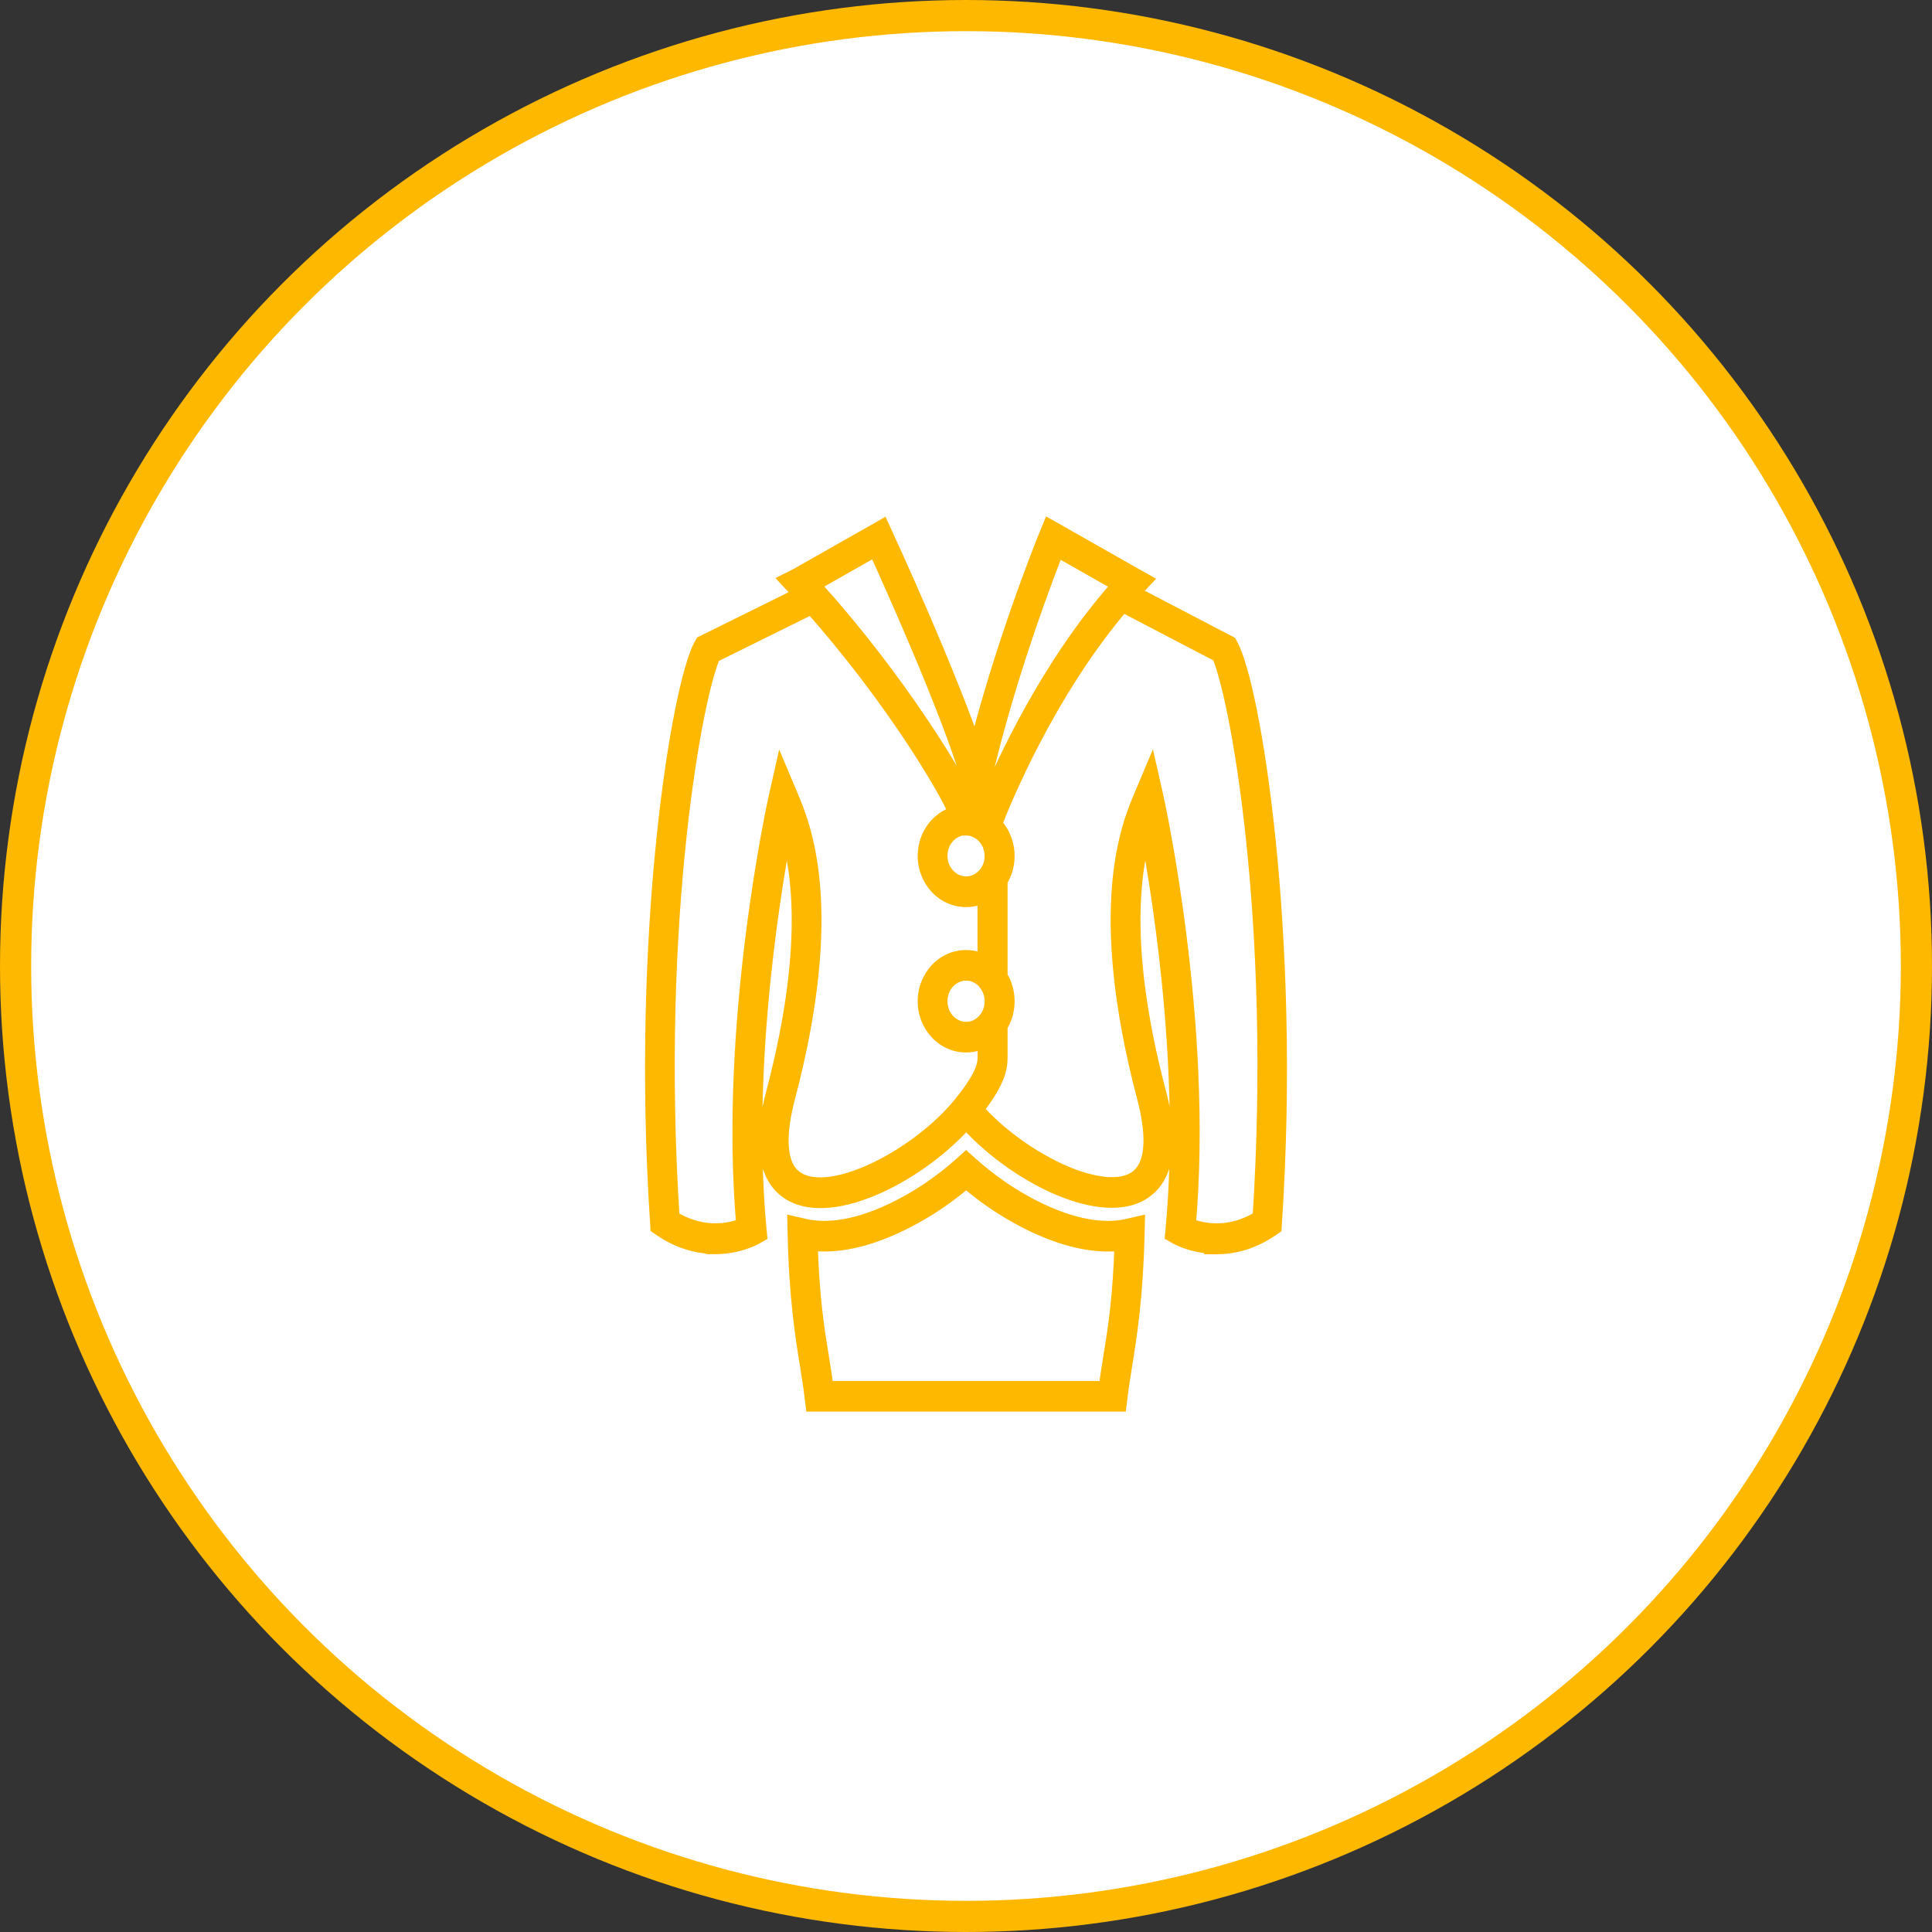
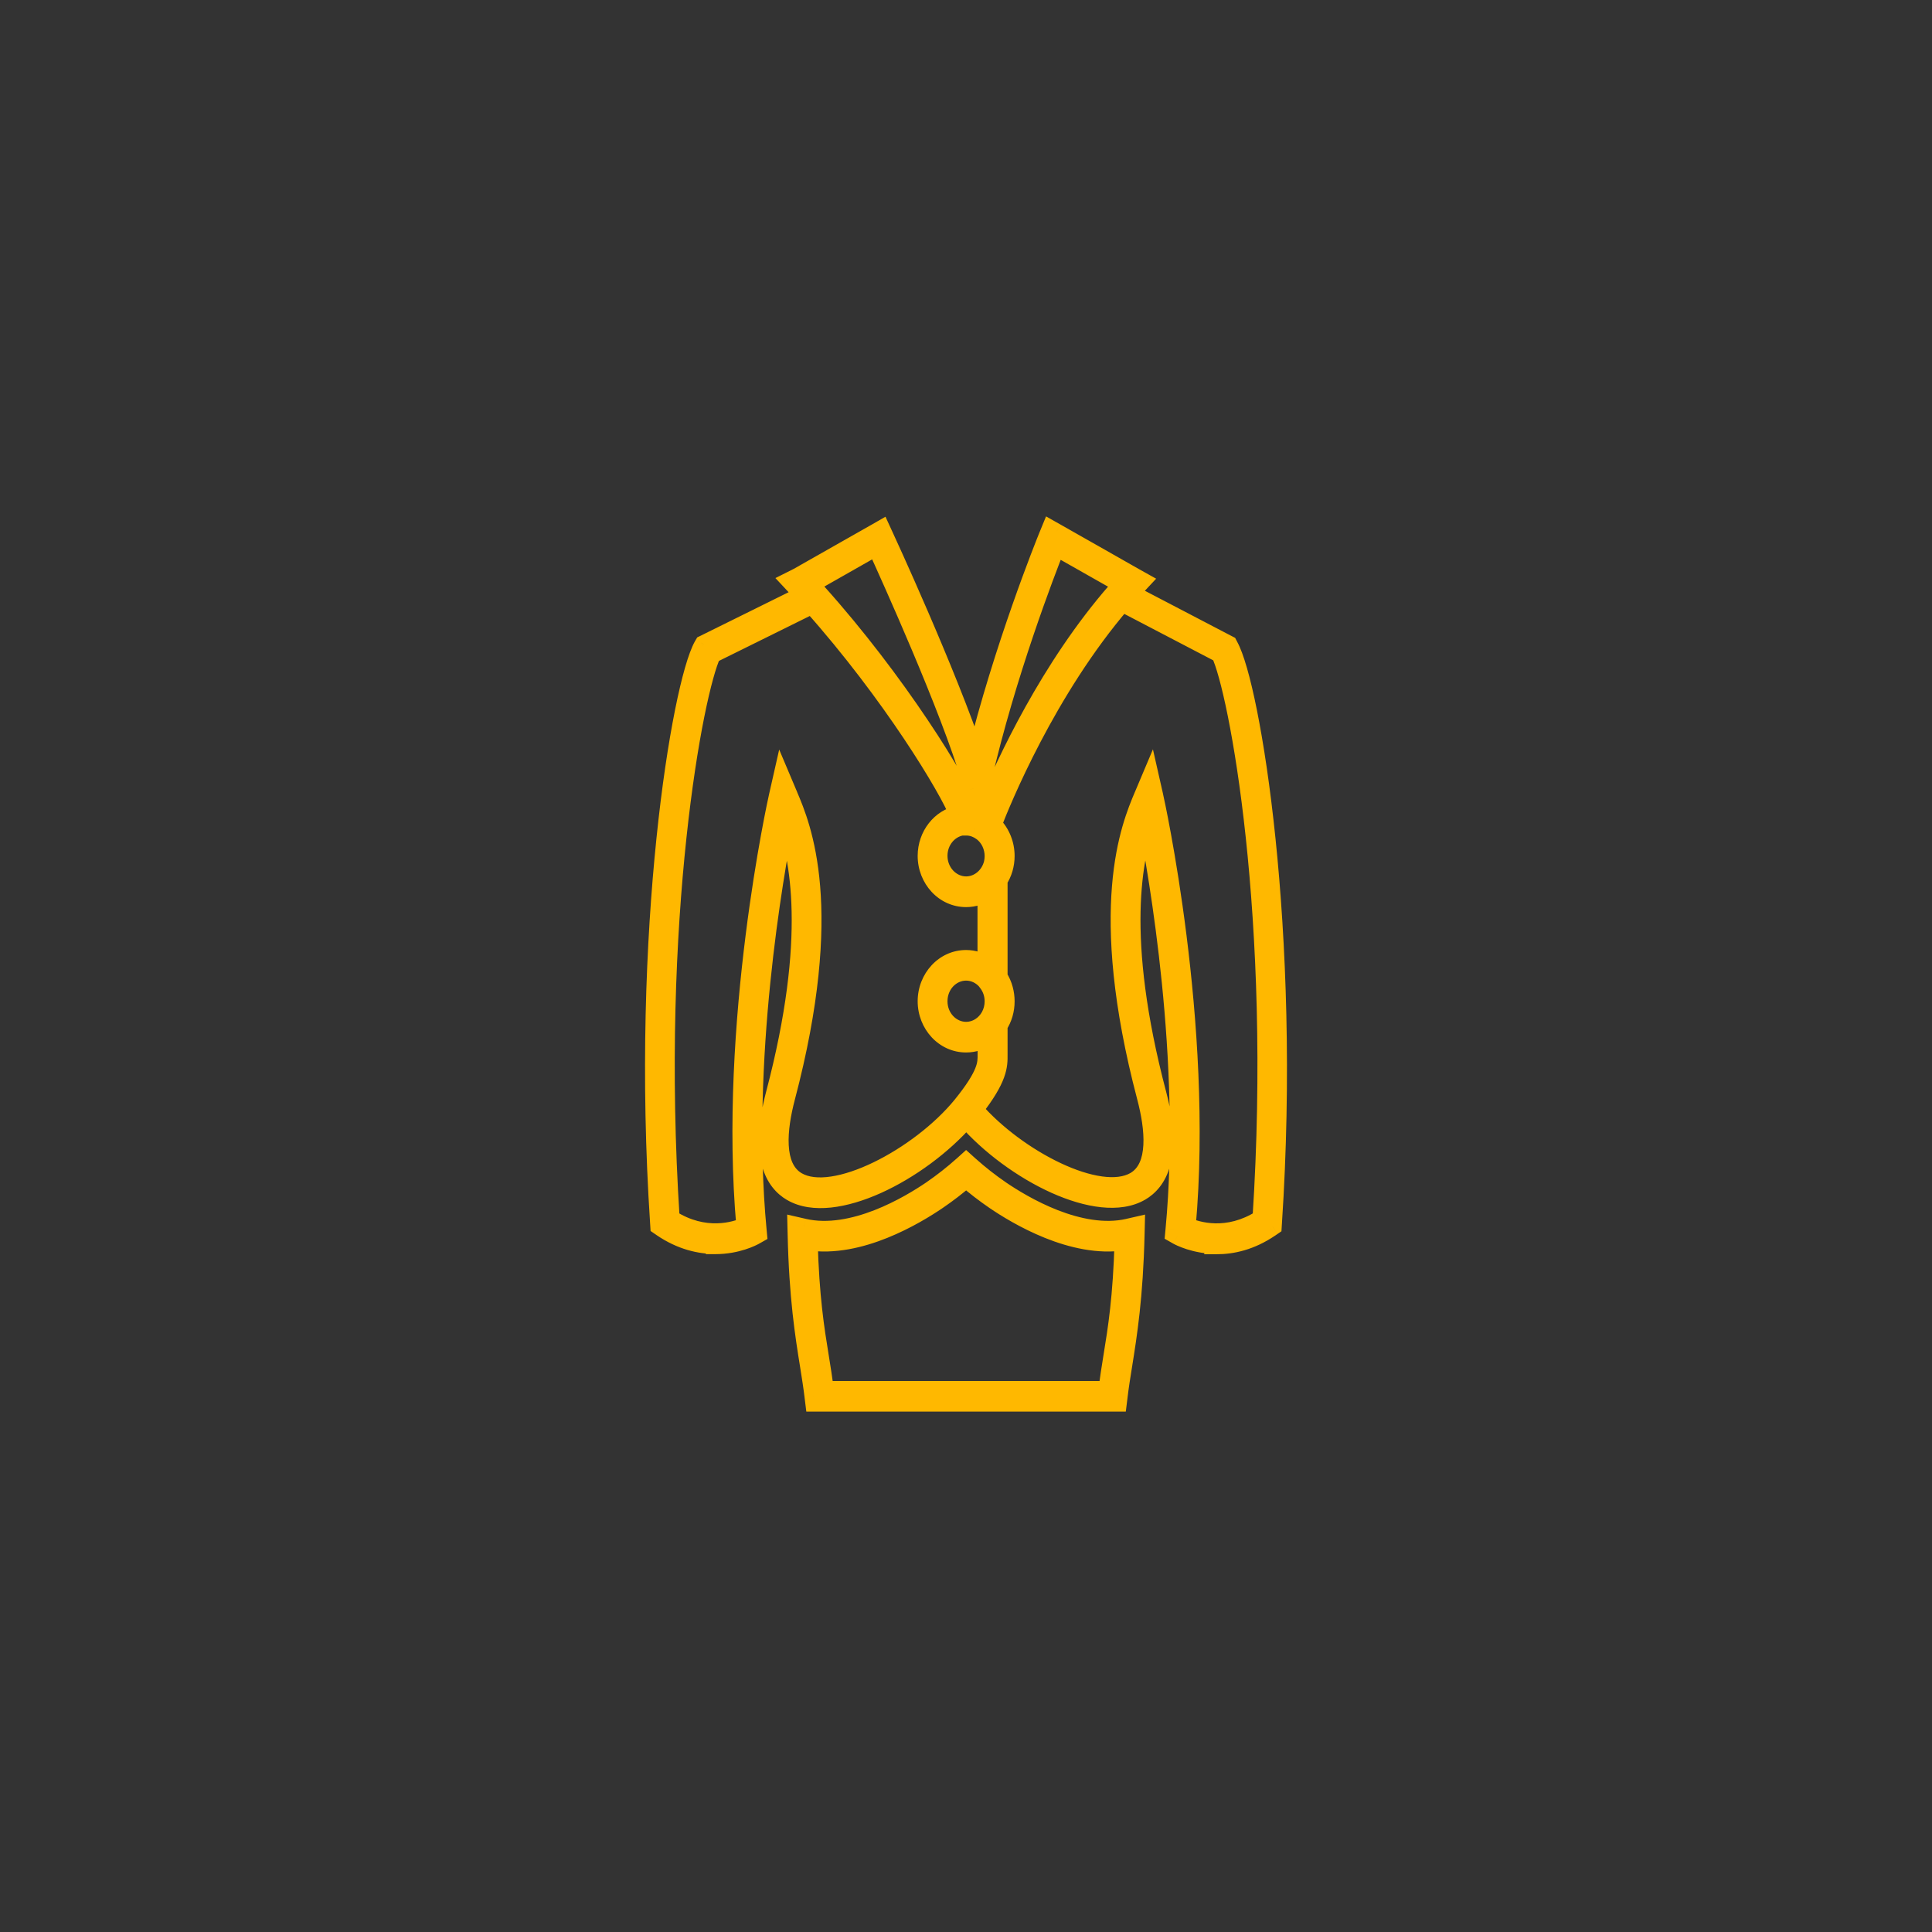
<svg xmlns="http://www.w3.org/2000/svg" width="62" height="62" viewBox="0 0 62 62" fill="none">
  <rect x="0" y="0" width="62" height="62" fill="#333333" stroke="none" />
-   <circle cx="31" cy="31" r="30.5" fill="white" stroke="#FFB800" />
  <mask id="path-2-outside-1_5012_28495" maskUnits="userSpaceOnUse" x="20" y="16" width="22" height="30" fill="black">
    <rect fill="white" x="20" y="16" width="22" height="30" />
-     <path fill-rule="evenodd" clip-rule="evenodd" d="M31.238 25.309C31.323 25.636 31.386 25.953 31.421 26.195H31.411C31.368 26.18 31.326 26.166 31.283 26.156C31.271 26.153 31.259 26.15 31.247 26.147C31.214 26.14 31.18 26.135 31.146 26.131C30.849 25.173 28.741 21.817 26.233 19.024L26.143 18.926L26.143 18.926C26.09 18.866 26.036 18.807 25.98 18.748L26.056 18.704C26.418 18.498 27.109 18.105 28.126 17.528C28.545 18.448 30.486 22.728 31.17 25.068C31.194 25.148 31.216 25.229 31.238 25.309ZM22.589 20.683L25.8 19.096C25.719 19.007 25.638 18.919 25.555 18.83L25.377 18.639L25.606 18.525L25.859 18.381C26.357 18.099 27.466 17.471 28.12 17.098L28.281 17.006L28.361 17.181C28.383 17.228 30.402 21.59 31.315 24.337C32.188 20.782 33.542 17.429 33.635 17.2L33.635 17.2L33.64 17.188L33.717 17L33.887 17.096C34.321 17.343 34.955 17.702 35.478 17.999L35.479 18L35.48 18C35.981 18.285 36.381 18.511 36.404 18.525L36.621 18.646L36.449 18.831C36.383 18.901 36.318 18.972 36.254 19.043L39.415 20.693L39.441 20.744C40.14 22.014 41.46 29.847 40.838 39.253L40.833 39.348L40.758 39.399C40.137 39.823 39.543 39.95 39.049 39.95L39.052 39.94C38.343 39.94 37.847 39.674 37.8 39.648L37.798 39.648L37.691 39.587L37.703 39.46C38.214 34.044 37.171 28.083 36.808 26.233C36.362 27.475 35.798 30.047 37.132 35.11C37.664 37.132 37.135 37.928 36.597 38.24C35.26 39.018 32.509 37.614 31.008 35.894C29.507 37.617 26.751 39.029 25.409 38.25C24.871 37.938 24.342 37.142 24.874 35.12C26.209 30.057 25.644 27.485 25.198 26.243C24.833 28.093 23.789 34.05 24.301 39.466L24.312 39.594L24.206 39.654L24.203 39.655C24.154 39.682 23.662 39.947 22.951 39.947V39.941C22.461 39.941 21.863 39.813 21.242 39.39L21.168 39.339L21.162 39.243C20.541 29.834 21.858 22.005 22.559 20.734L22.589 20.683ZM35.921 18.869L35.919 18.868L35.83 18.97C33.676 21.436 32.265 24.503 31.718 25.818C31.711 25.784 31.704 25.748 31.697 25.713C31.651 25.482 31.591 25.236 31.524 25.005H31.523L31.522 25C32.289 21.655 33.563 18.346 33.887 17.535C34.716 18.006 35.62 18.519 36.027 18.748C35.994 18.785 35.962 18.821 35.93 18.858L35.921 18.869ZM31.245 35.605C32.623 37.195 35.273 38.574 36.428 37.903C37.194 37.457 37.046 36.193 36.787 35.212C35.181 29.118 36.282 26.513 36.697 25.533L36.698 25.529L36.912 25.023L37.034 25.561C37.052 25.634 38.654 32.849 38.071 39.355V39.361C38.392 39.501 39.385 39.829 40.494 39.116C41.121 29.423 39.73 22.141 39.165 20.973L36.007 19.324C33.579 22.148 32.127 25.73 31.845 26.463C31.984 26.598 32.092 26.764 32.162 26.946C32.226 27.109 32.26 27.286 32.26 27.469C32.26 27.749 32.183 28.013 32.034 28.239V31.357C32.114 31.48 32.174 31.614 32.211 31.755C32.244 31.877 32.26 32.003 32.26 32.133C32.26 32.413 32.183 32.678 32.034 32.904V33.843C32.037 34.194 32.04 34.593 31.245 35.605ZM35.863 45H26.141L26.12 44.831C26.082 44.505 26.029 44.178 25.972 43.82C25.816 42.843 25.622 41.636 25.576 39.598L25.57 39.356L25.793 39.407C27.36 39.77 29.188 38.675 29.901 38.187C30.249 37.949 30.581 37.688 30.891 37.41L31.003 37.309L31.116 37.41C31.426 37.688 31.759 37.949 32.106 38.187C32.82 38.675 34.645 39.77 36.214 39.407L36.437 39.356L36.431 39.598C36.383 41.628 36.19 42.834 36.033 43.81L36.033 43.81L36.033 43.81L36.033 43.81L36.033 43.81L36.033 43.81C35.975 44.172 35.922 44.502 35.884 44.831L35.863 45ZM26.456 44.618H35.551C35.594 44.241 35.651 43.893 35.711 43.524L35.711 43.524L35.711 43.524L35.711 43.524L35.711 43.524L35.711 43.524C35.853 42.646 36.016 41.644 36.068 39.824C34.428 40.079 32.632 39.002 31.916 38.512C31.598 38.296 31.292 38.057 31.003 37.809C30.715 38.06 30.409 38.296 30.091 38.512C29.372 39.002 27.579 40.079 25.939 39.824C25.991 41.646 26.154 42.65 26.297 43.528C26.357 43.896 26.413 44.243 26.456 44.618ZM23.932 39.361C23.608 39.501 22.617 39.826 21.512 39.117C20.887 29.437 22.274 22.16 22.841 20.989L26.06 19.397C28.611 22.261 30.453 25.313 30.773 26.146C30.19 26.262 29.749 26.809 29.749 27.467C29.749 28.209 30.311 28.81 31.003 28.81C31.248 28.81 31.476 28.735 31.669 28.606V30.992C31.476 30.862 31.248 30.787 31.003 30.787C30.311 30.787 29.749 31.389 29.749 32.131C29.749 32.873 30.311 33.474 31.003 33.474C31.249 33.474 31.478 33.399 31.672 33.268V33.843C31.675 34.142 31.678 34.48 30.866 35.483C29.523 37.126 26.762 38.6 25.576 37.909C24.809 37.464 24.957 36.199 25.216 35.219C26.824 29.121 25.721 26.517 25.305 25.536L25.091 25.03L24.969 25.568C24.952 25.638 23.349 32.853 23.932 39.361ZM30.864 26.513H31C31.101 26.513 31.199 26.529 31.291 26.564C31.372 26.593 31.449 26.638 31.523 26.692C31.758 26.87 31.898 27.163 31.898 27.475C31.898 27.554 31.889 27.631 31.872 27.705C31.771 28.118 31.419 28.425 31.003 28.425C30.51 28.425 30.106 27.992 30.106 27.463C30.106 26.985 30.434 26.585 30.864 26.513ZM31.003 31.169C31.266 31.169 31.504 31.292 31.669 31.488V31.493L31.707 31.544C31.832 31.713 31.898 31.917 31.898 32.133C31.898 32.307 31.856 32.472 31.776 32.617C31.62 32.901 31.331 33.092 31.003 33.092C30.51 33.092 30.106 32.663 30.106 32.131C30.106 31.599 30.507 31.169 31.003 31.169Z" />
+     <path fill-rule="evenodd" clip-rule="evenodd" d="M31.238 25.309C31.323 25.636 31.386 25.953 31.421 26.195H31.411C31.368 26.18 31.326 26.166 31.283 26.156C31.271 26.153 31.259 26.15 31.247 26.147C31.214 26.14 31.18 26.135 31.146 26.131C30.849 25.173 28.741 21.817 26.233 19.024L26.143 18.926L26.143 18.926C26.09 18.866 26.036 18.807 25.98 18.748L26.056 18.704C26.418 18.498 27.109 18.105 28.126 17.528C28.545 18.448 30.486 22.728 31.17 25.068C31.194 25.148 31.216 25.229 31.238 25.309ZM22.589 20.683L25.8 19.096C25.719 19.007 25.638 18.919 25.555 18.83L25.377 18.639L25.606 18.525L25.859 18.381C26.357 18.099 27.466 17.471 28.12 17.098L28.281 17.006L28.361 17.181C28.383 17.228 30.402 21.59 31.315 24.337C32.188 20.782 33.542 17.429 33.635 17.2L33.635 17.2L33.64 17.188L33.717 17L33.887 17.096C34.321 17.343 34.955 17.702 35.478 17.999L35.479 18L35.48 18C35.981 18.285 36.381 18.511 36.404 18.525L36.621 18.646L36.449 18.831C36.383 18.901 36.318 18.972 36.254 19.043L39.415 20.693L39.441 20.744L40.833 39.348L40.758 39.399C40.137 39.823 39.543 39.95 39.049 39.95L39.052 39.94C38.343 39.94 37.847 39.674 37.8 39.648L37.798 39.648L37.691 39.587L37.703 39.46C38.214 34.044 37.171 28.083 36.808 26.233C36.362 27.475 35.798 30.047 37.132 35.11C37.664 37.132 37.135 37.928 36.597 38.24C35.26 39.018 32.509 37.614 31.008 35.894C29.507 37.617 26.751 39.029 25.409 38.25C24.871 37.938 24.342 37.142 24.874 35.12C26.209 30.057 25.644 27.485 25.198 26.243C24.833 28.093 23.789 34.05 24.301 39.466L24.312 39.594L24.206 39.654L24.203 39.655C24.154 39.682 23.662 39.947 22.951 39.947V39.941C22.461 39.941 21.863 39.813 21.242 39.39L21.168 39.339L21.162 39.243C20.541 29.834 21.858 22.005 22.559 20.734L22.589 20.683ZM35.921 18.869L35.919 18.868L35.83 18.97C33.676 21.436 32.265 24.503 31.718 25.818C31.711 25.784 31.704 25.748 31.697 25.713C31.651 25.482 31.591 25.236 31.524 25.005H31.523L31.522 25C32.289 21.655 33.563 18.346 33.887 17.535C34.716 18.006 35.62 18.519 36.027 18.748C35.994 18.785 35.962 18.821 35.93 18.858L35.921 18.869ZM31.245 35.605C32.623 37.195 35.273 38.574 36.428 37.903C37.194 37.457 37.046 36.193 36.787 35.212C35.181 29.118 36.282 26.513 36.697 25.533L36.698 25.529L36.912 25.023L37.034 25.561C37.052 25.634 38.654 32.849 38.071 39.355V39.361C38.392 39.501 39.385 39.829 40.494 39.116C41.121 29.423 39.73 22.141 39.165 20.973L36.007 19.324C33.579 22.148 32.127 25.73 31.845 26.463C31.984 26.598 32.092 26.764 32.162 26.946C32.226 27.109 32.26 27.286 32.26 27.469C32.26 27.749 32.183 28.013 32.034 28.239V31.357C32.114 31.48 32.174 31.614 32.211 31.755C32.244 31.877 32.26 32.003 32.26 32.133C32.26 32.413 32.183 32.678 32.034 32.904V33.843C32.037 34.194 32.04 34.593 31.245 35.605ZM35.863 45H26.141L26.12 44.831C26.082 44.505 26.029 44.178 25.972 43.82C25.816 42.843 25.622 41.636 25.576 39.598L25.57 39.356L25.793 39.407C27.36 39.77 29.188 38.675 29.901 38.187C30.249 37.949 30.581 37.688 30.891 37.41L31.003 37.309L31.116 37.41C31.426 37.688 31.759 37.949 32.106 38.187C32.82 38.675 34.645 39.77 36.214 39.407L36.437 39.356L36.431 39.598C36.383 41.628 36.19 42.834 36.033 43.81L36.033 43.81L36.033 43.81L36.033 43.81L36.033 43.81L36.033 43.81C35.975 44.172 35.922 44.502 35.884 44.831L35.863 45ZM26.456 44.618H35.551C35.594 44.241 35.651 43.893 35.711 43.524L35.711 43.524L35.711 43.524L35.711 43.524L35.711 43.524L35.711 43.524C35.853 42.646 36.016 41.644 36.068 39.824C34.428 40.079 32.632 39.002 31.916 38.512C31.598 38.296 31.292 38.057 31.003 37.809C30.715 38.06 30.409 38.296 30.091 38.512C29.372 39.002 27.579 40.079 25.939 39.824C25.991 41.646 26.154 42.65 26.297 43.528C26.357 43.896 26.413 44.243 26.456 44.618ZM23.932 39.361C23.608 39.501 22.617 39.826 21.512 39.117C20.887 29.437 22.274 22.16 22.841 20.989L26.06 19.397C28.611 22.261 30.453 25.313 30.773 26.146C30.19 26.262 29.749 26.809 29.749 27.467C29.749 28.209 30.311 28.81 31.003 28.81C31.248 28.81 31.476 28.735 31.669 28.606V30.992C31.476 30.862 31.248 30.787 31.003 30.787C30.311 30.787 29.749 31.389 29.749 32.131C29.749 32.873 30.311 33.474 31.003 33.474C31.249 33.474 31.478 33.399 31.672 33.268V33.843C31.675 34.142 31.678 34.48 30.866 35.483C29.523 37.126 26.762 38.6 25.576 37.909C24.809 37.464 24.957 36.199 25.216 35.219C26.824 29.121 25.721 26.517 25.305 25.536L25.091 25.03L24.969 25.568C24.952 25.638 23.349 32.853 23.932 39.361ZM30.864 26.513H31C31.101 26.513 31.199 26.529 31.291 26.564C31.372 26.593 31.449 26.638 31.523 26.692C31.758 26.87 31.898 27.163 31.898 27.475C31.898 27.554 31.889 27.631 31.872 27.705C31.771 28.118 31.419 28.425 31.003 28.425C30.51 28.425 30.106 27.992 30.106 27.463C30.106 26.985 30.434 26.585 30.864 26.513ZM31.003 31.169C31.266 31.169 31.504 31.292 31.669 31.488V31.493L31.707 31.544C31.832 31.713 31.898 31.917 31.898 32.133C31.898 32.307 31.856 32.472 31.776 32.617C31.62 32.901 31.331 33.092 31.003 33.092C30.51 33.092 30.106 32.663 30.106 32.131C30.106 31.599 30.507 31.169 31.003 31.169Z" />
  </mask>
  <path fill-rule="evenodd" clip-rule="evenodd" d="M31.238 25.309C31.323 25.636 31.386 25.953 31.421 26.195H31.411C31.368 26.18 31.326 26.166 31.283 26.156C31.271 26.153 31.259 26.15 31.247 26.147C31.214 26.14 31.18 26.135 31.146 26.131C30.849 25.173 28.741 21.817 26.233 19.024L26.143 18.926L26.143 18.926C26.09 18.866 26.036 18.807 25.98 18.748L26.056 18.704C26.418 18.498 27.109 18.105 28.126 17.528C28.545 18.448 30.486 22.728 31.17 25.068C31.194 25.148 31.216 25.229 31.238 25.309ZM22.589 20.683L25.8 19.096C25.719 19.007 25.638 18.919 25.555 18.83L25.377 18.639L25.606 18.525L25.859 18.381C26.357 18.099 27.466 17.471 28.12 17.098L28.281 17.006L28.361 17.181C28.383 17.228 30.402 21.59 31.315 24.337C32.188 20.782 33.542 17.429 33.635 17.2L33.635 17.2L33.64 17.188L33.717 17L33.887 17.096C34.321 17.343 34.955 17.702 35.478 17.999L35.479 18L35.48 18C35.981 18.285 36.381 18.511 36.404 18.525L36.621 18.646L36.449 18.831C36.383 18.901 36.318 18.972 36.254 19.043L39.415 20.693L39.441 20.744C40.14 22.014 41.46 29.847 40.838 39.253L40.833 39.348L40.758 39.399C40.137 39.823 39.543 39.95 39.049 39.95L39.052 39.94C38.343 39.94 37.847 39.674 37.8 39.648L37.798 39.648L37.691 39.587L37.703 39.46C38.214 34.044 37.171 28.083 36.808 26.233C36.362 27.475 35.798 30.047 37.132 35.11C37.664 37.132 37.135 37.928 36.597 38.24C35.26 39.018 32.509 37.614 31.008 35.894C29.507 37.617 26.751 39.029 25.409 38.25C24.871 37.938 24.342 37.142 24.874 35.12C26.209 30.057 25.644 27.485 25.198 26.243C24.833 28.093 23.789 34.05 24.301 39.466L24.312 39.594L24.206 39.654L24.203 39.655C24.154 39.682 23.662 39.947 22.951 39.947V39.941C22.461 39.941 21.863 39.813 21.242 39.39L21.168 39.339L21.162 39.243C20.541 29.834 21.858 22.005 22.559 20.734L22.589 20.683ZM35.921 18.869L35.919 18.868L35.83 18.97C33.676 21.436 32.265 24.503 31.718 25.818C31.711 25.784 31.704 25.748 31.697 25.713C31.651 25.482 31.591 25.236 31.524 25.005H31.523L31.522 25C32.289 21.655 33.563 18.346 33.887 17.535C34.716 18.006 35.62 18.519 36.027 18.748C35.994 18.785 35.962 18.821 35.93 18.858L35.921 18.869ZM31.245 35.605C32.623 37.195 35.273 38.574 36.428 37.903C37.194 37.457 37.046 36.193 36.787 35.212C35.181 29.118 36.282 26.513 36.697 25.533L36.698 25.529L36.912 25.023L37.034 25.561C37.052 25.634 38.654 32.849 38.071 39.355V39.361C38.392 39.501 39.385 39.829 40.494 39.116C41.121 29.423 39.73 22.141 39.165 20.973L36.007 19.324C33.579 22.148 32.127 25.73 31.845 26.463C31.984 26.598 32.092 26.764 32.162 26.946C32.226 27.109 32.26 27.286 32.26 27.469C32.26 27.749 32.183 28.013 32.034 28.239V31.357C32.114 31.48 32.174 31.614 32.211 31.755C32.244 31.877 32.26 32.003 32.26 32.133C32.26 32.413 32.183 32.678 32.034 32.904V33.843C32.037 34.194 32.04 34.593 31.245 35.605ZM35.863 45H26.141L26.12 44.831C26.082 44.505 26.029 44.178 25.972 43.82C25.816 42.843 25.622 41.636 25.576 39.598L25.57 39.356L25.793 39.407C27.36 39.77 29.188 38.675 29.901 38.187C30.249 37.949 30.581 37.688 30.891 37.41L31.003 37.309L31.116 37.41C31.426 37.688 31.759 37.949 32.106 38.187C32.82 38.675 34.645 39.77 36.214 39.407L36.437 39.356L36.431 39.598C36.383 41.628 36.19 42.834 36.033 43.81L36.033 43.81L36.033 43.81L36.033 43.81L36.033 43.81L36.033 43.81C35.975 44.172 35.922 44.502 35.884 44.831L35.863 45ZM26.456 44.618H35.551C35.594 44.241 35.651 43.893 35.711 43.524L35.711 43.524L35.711 43.524L35.711 43.524L35.711 43.524L35.711 43.524C35.853 42.646 36.016 41.644 36.068 39.824C34.428 40.079 32.632 39.002 31.916 38.512C31.598 38.296 31.292 38.057 31.003 37.809C30.715 38.06 30.409 38.296 30.091 38.512C29.372 39.002 27.579 40.079 25.939 39.824C25.991 41.646 26.154 42.65 26.297 43.528C26.357 43.896 26.413 44.243 26.456 44.618ZM23.932 39.361C23.608 39.501 22.617 39.826 21.512 39.117C20.887 29.437 22.274 22.16 22.841 20.989L26.06 19.397C28.611 22.261 30.453 25.313 30.773 26.146C30.19 26.262 29.749 26.809 29.749 27.467C29.749 28.209 30.311 28.81 31.003 28.81C31.248 28.81 31.476 28.735 31.669 28.606V30.992C31.476 30.862 31.248 30.787 31.003 30.787C30.311 30.787 29.749 31.389 29.749 32.131C29.749 32.873 30.311 33.474 31.003 33.474C31.249 33.474 31.478 33.399 31.672 33.268V33.843C31.675 34.142 31.678 34.48 30.866 35.483C29.523 37.126 26.762 38.6 25.576 37.909C24.809 37.464 24.957 36.199 25.216 35.219C26.824 29.121 25.721 26.517 25.305 25.536L25.091 25.03L24.969 25.568C24.952 25.638 23.349 32.853 23.932 39.361ZM30.864 26.513H31C31.101 26.513 31.199 26.529 31.291 26.564C31.372 26.593 31.449 26.638 31.523 26.692C31.758 26.87 31.898 27.163 31.898 27.475C31.898 27.554 31.889 27.631 31.872 27.705C31.771 28.118 31.419 28.425 31.003 28.425C30.51 28.425 30.106 27.992 30.106 27.463C30.106 26.985 30.434 26.585 30.864 26.513ZM31.003 31.169C31.266 31.169 31.504 31.292 31.669 31.488V31.493L31.707 31.544C31.832 31.713 31.898 31.917 31.898 32.133C31.898 32.307 31.856 32.472 31.776 32.617C31.62 32.901 31.331 33.092 31.003 33.092C30.51 33.092 30.106 32.663 30.106 32.131C30.106 31.599 30.507 31.169 31.003 31.169Z" fill="#FFB800" />
  <path d="M31.421 26.195V26.495H31.768L31.718 26.152L31.421 26.195ZM31.238 25.309L31.528 25.233L31.528 25.232L31.238 25.309ZM31.411 26.195L31.307 26.477L31.357 26.495H31.411V26.195ZM31.283 26.156L31.356 25.864L31.356 25.864L31.283 26.156ZM31.247 26.147L31.186 26.441L31.186 26.441L31.247 26.147ZM31.146 26.131L30.859 26.22L30.918 26.409L31.115 26.43L31.146 26.131ZM26.233 19.024L26.456 18.824L26.455 18.823L26.233 19.024ZM26.143 18.926L26.366 18.725L26.214 18.556L26.011 18.657L26.143 18.926ZM26.143 18.926L25.919 19.126L26.071 19.296L26.276 19.195L26.143 18.926ZM25.98 18.748L25.832 18.487L25.502 18.675L25.761 18.952L25.98 18.748ZM26.056 18.704L26.205 18.965L26.205 18.965L26.056 18.704ZM28.126 17.528L28.399 17.404L28.263 17.105L27.978 17.267L28.126 17.528ZM31.17 25.068L30.882 25.152L30.882 25.154L31.17 25.068ZM25.8 19.096L25.933 19.364L26.29 19.188L26.022 18.894L25.8 19.096ZM22.589 20.683L22.456 20.415L22.375 20.454L22.329 20.532L22.589 20.683ZM25.555 18.83L25.336 19.035L25.336 19.035L25.555 18.83ZM25.377 18.639L25.243 18.371L24.884 18.551L25.158 18.844L25.377 18.639ZM25.606 18.525L25.74 18.793L25.747 18.79L25.754 18.786L25.606 18.525ZM25.859 18.381L25.711 18.12L25.711 18.12L25.859 18.381ZM28.12 17.098L28.269 17.359L28.27 17.358L28.12 17.098ZM28.281 17.006L28.553 16.881L28.416 16.582L28.131 16.746L28.281 17.006ZM28.361 17.181L28.088 17.306L28.089 17.308L28.361 17.181ZM31.315 24.337L31.03 24.432L31.358 25.419L31.607 24.409L31.315 24.337ZM33.635 17.2L33.913 17.312L33.919 17.298L33.923 17.284L33.635 17.2ZM33.635 17.2L33.357 17.088L33.351 17.102L33.347 17.116L33.635 17.2ZM33.64 17.188L33.363 17.074L33.362 17.076L33.64 17.188ZM33.717 17L33.865 16.739L33.569 16.572L33.44 16.886L33.717 17ZM33.887 17.096L34.035 16.835L34.034 16.834L33.887 17.096ZM35.478 17.999L35.331 18.26L35.331 18.26L35.478 17.999ZM35.479 18L35.627 17.739L35.627 17.739L35.479 18ZM35.48 18L35.628 17.739L35.628 17.739L35.48 18ZM36.404 18.525L36.249 18.782L36.258 18.787L36.404 18.525ZM36.621 18.646L36.84 18.851L37.102 18.571L36.767 18.384L36.621 18.646ZM36.449 18.831L36.668 19.036L36.668 19.036L36.449 18.831ZM36.254 19.043L36.031 18.842L35.772 19.13L36.115 19.309L36.254 19.043ZM39.415 20.693L39.68 20.553L39.637 20.47L39.554 20.427L39.415 20.693ZM39.441 20.744L39.176 20.883L39.179 20.888L39.441 20.744ZM40.838 39.253L40.539 39.233L40.539 39.234L40.838 39.253ZM40.833 39.348L41.002 39.596L41.123 39.513L41.132 39.367L40.833 39.348ZM40.758 39.399L40.927 39.647L40.928 39.647L40.758 39.399ZM39.049 39.95L38.763 39.861L38.642 40.25H39.049V39.95ZM39.052 39.94L39.339 40.029L39.46 39.64H39.052V39.94ZM37.8 39.648L37.942 39.384L37.942 39.384L37.8 39.648ZM37.798 39.648L37.65 39.909L37.656 39.912L37.798 39.648ZM37.691 39.587L37.392 39.559L37.374 39.752L37.543 39.848L37.691 39.587ZM37.703 39.46L37.404 39.431L37.404 39.432L37.703 39.46ZM36.808 26.233L37.102 26.175L36.893 25.108L36.526 26.132L36.808 26.233ZM37.132 35.11L37.422 35.034L37.422 35.034L37.132 35.11ZM36.597 38.24L36.447 37.981L36.446 37.981L36.597 38.24ZM31.008 35.894L31.234 35.697L31.007 35.438L30.781 35.697L31.008 35.894ZM25.409 38.25L25.56 37.99L25.56 37.99L25.409 38.25ZM24.874 35.12L24.584 35.044L24.584 35.044L24.874 35.12ZM25.198 26.243L25.481 26.141L25.114 25.121L24.904 26.185L25.198 26.243ZM24.301 39.466L24.599 39.438L24.599 39.438L24.301 39.466ZM24.312 39.594L24.46 39.855L24.629 39.759L24.611 39.566L24.312 39.594ZM24.206 39.654L24.348 39.919L24.353 39.915L24.206 39.654ZM24.203 39.655L24.061 39.391L24.061 39.391L24.203 39.655ZM22.951 39.947H22.651V40.247H22.951V39.947ZM22.951 39.941H23.251V39.641H22.951V39.941ZM21.242 39.39L21.073 39.637L21.073 39.638L21.242 39.39ZM21.168 39.339L20.869 39.358L20.878 39.504L20.998 39.586L21.168 39.339ZM21.162 39.243L21.461 39.225L21.461 39.224L21.162 39.243ZM22.559 20.734L22.3 20.583L22.296 20.589L22.559 20.734ZM35.919 18.868L36.058 18.602L35.849 18.493L35.694 18.671L35.919 18.868ZM35.921 18.869L35.782 19.135L35.991 19.244L36.147 19.066L35.921 18.869ZM35.83 18.97L35.605 18.773L35.604 18.773L35.83 18.97ZM31.718 25.818L31.423 25.875L31.613 26.851L31.995 25.933L31.718 25.818ZM31.697 25.713L31.402 25.771L31.403 25.774L31.697 25.713ZM31.524 25.005L31.812 24.922L31.749 24.705H31.524V25.005ZM31.523 25.005L31.235 25.087L31.297 25.305H31.523V25.005ZM31.522 25L31.23 24.933L31.212 25.008L31.233 25.082L31.522 25ZM33.887 17.535L34.035 17.274L33.736 17.104L33.608 17.424L33.887 17.535ZM36.027 18.748L36.251 18.948L36.499 18.67L36.174 18.487L36.027 18.748ZM35.93 18.858L36.156 19.055L36.156 19.055L35.93 18.858ZM36.428 37.903L36.578 38.162L36.578 38.162L36.428 37.903ZM31.245 35.605L31.009 35.42L30.857 35.615L31.019 35.802L31.245 35.605ZM36.787 35.212L36.497 35.288L36.497 35.288L36.787 35.212ZM36.697 25.533L36.42 25.416L36.42 25.416L36.697 25.533ZM36.698 25.529L36.974 25.646L36.974 25.646L36.698 25.529ZM36.912 25.023L37.205 24.957L36.999 24.047L36.636 24.906L36.912 25.023ZM37.034 25.561L36.741 25.627L36.742 25.632L37.034 25.561ZM38.071 39.355L37.773 39.328L37.771 39.341V39.355H38.071ZM38.071 39.361H37.771V39.557L37.951 39.636L38.071 39.361ZM40.494 39.116L40.656 39.368L40.783 39.286L40.793 39.135L40.494 39.116ZM39.165 20.973L39.435 20.842L39.392 20.753L39.304 20.707L39.165 20.973ZM36.007 19.324L36.146 19.058L35.935 18.948L35.779 19.129L36.007 19.324ZM31.845 26.463L31.565 26.355L31.494 26.539L31.636 26.677L31.845 26.463ZM32.162 26.946L31.882 27.054L31.883 27.056L32.162 26.946ZM32.034 28.239L31.784 28.074L31.734 28.149V28.239H32.034ZM32.034 31.357H31.734V31.446L31.783 31.521L32.034 31.357ZM32.211 31.755L31.921 31.832L31.921 31.834L32.211 31.755ZM32.034 32.904L31.784 32.739L31.734 32.814V32.904H32.034ZM32.034 33.843H31.734L31.734 33.846L32.034 33.843ZM26.141 45L25.843 45.037L25.876 45.3H26.141V45ZM35.863 45V45.3H36.128L36.161 45.037L35.863 45ZM26.12 44.831L25.822 44.866L25.822 44.868L26.12 44.831ZM25.972 43.82L25.676 43.867L25.676 43.867L25.972 43.82ZM25.576 39.598L25.876 39.591L25.876 39.591L25.576 39.598ZM25.57 39.356L25.637 39.063L25.261 38.977L25.27 39.363L25.57 39.356ZM25.793 39.407L25.861 39.115L25.86 39.114L25.793 39.407ZM29.901 38.187L30.07 38.435L30.071 38.435L29.901 38.187ZM30.891 37.41L31.091 37.634L31.091 37.633L30.891 37.41ZM31.003 37.309L31.204 37.086L31.003 36.905L30.803 37.086L31.003 37.309ZM31.116 37.41L30.916 37.633L30.916 37.634L31.116 37.41ZM32.106 38.187L31.936 38.435L31.937 38.435L32.106 38.187ZM36.214 39.407L36.147 39.114L36.146 39.115L36.214 39.407ZM36.437 39.356L36.737 39.363L36.746 38.977L36.37 39.063L36.437 39.356ZM36.431 39.598L36.131 39.591L36.131 39.591L36.431 39.598ZM36.033 43.81L36.329 43.86L36.33 43.858L36.033 43.81ZM36.033 43.81L35.737 43.761L35.737 43.763L36.033 43.81ZM35.884 44.831L36.182 44.868L36.182 44.866L35.884 44.831ZM35.551 44.618V44.918H35.819L35.849 44.652L35.551 44.618ZM26.456 44.618L26.158 44.652L26.189 44.918H26.456V44.618ZM35.711 43.524L35.415 43.474L35.414 43.476L35.711 43.524ZM35.711 43.524L36.007 43.573L36.007 43.572L35.711 43.524ZM36.068 39.824L36.368 39.833L36.378 39.472L36.022 39.528L36.068 39.824ZM31.916 38.512L32.086 38.265L32.085 38.264L31.916 38.512ZM31.003 37.809L31.199 37.581L31.002 37.411L30.806 37.582L31.003 37.809ZM30.091 38.512L29.922 38.264L29.922 38.264L30.091 38.512ZM25.939 39.824L25.985 39.528L25.629 39.472L25.639 39.833L25.939 39.824ZM26.297 43.528L26.593 43.48L26.593 43.48L26.297 43.528ZM21.512 39.117L21.213 39.137L21.222 39.288L21.35 39.37L21.512 39.117ZM23.932 39.361L24.051 39.637L24.25 39.55L24.231 39.334L23.932 39.361ZM22.841 20.989L22.708 20.72L22.616 20.766L22.571 20.858L22.841 20.989ZM26.06 19.397L26.284 19.198L26.132 19.027L25.927 19.128L26.06 19.397ZM30.773 26.146L30.831 26.44L31.18 26.37L31.053 26.038L30.773 26.146ZM31.669 28.606H31.969V28.043L31.501 28.357L31.669 28.606ZM31.669 30.992L31.501 31.241L31.969 31.555V30.992H31.669ZM31.672 33.268H31.972V32.703L31.504 33.019L31.672 33.268ZM31.672 33.843H31.372L31.372 33.846L31.672 33.843ZM30.866 35.483L31.099 35.673L31.099 35.672L30.866 35.483ZM25.576 37.909L25.727 37.65L25.727 37.65L25.576 37.909ZM25.216 35.219L24.926 35.142L24.926 35.142L25.216 35.219ZM25.305 25.536L25.029 25.653L25.029 25.653L25.305 25.536ZM25.091 25.03L25.368 24.913L25.005 24.054L24.799 24.963L25.091 25.03ZM24.969 25.568L25.26 25.642L25.262 25.634L24.969 25.568ZM30.864 26.513V26.213H30.84L30.815 26.218L30.864 26.513ZM31.291 26.564L31.185 26.845L31.19 26.847L31.291 26.564ZM31.523 26.692L31.705 26.453L31.7 26.449L31.523 26.692ZM31.872 27.705L32.163 27.776L32.164 27.772L31.872 27.705ZM31.669 31.488H31.969V31.378L31.898 31.294L31.669 31.488ZM31.669 31.493H31.369V31.594L31.43 31.675L31.669 31.493ZM31.707 31.544L31.949 31.366L31.947 31.363L31.707 31.544ZM31.776 32.617L32.039 32.763L32.04 32.761L31.776 32.617ZM31.718 26.152C31.681 25.898 31.616 25.57 31.528 25.233L30.947 25.385C31.03 25.702 31.091 26.009 31.124 26.238L31.718 26.152ZM31.411 26.495H31.421V25.895H31.411V26.495ZM31.211 26.447C31.242 26.454 31.273 26.464 31.307 26.477L31.515 25.914C31.463 25.895 31.411 25.878 31.356 25.864L31.211 26.447ZM31.186 26.441C31.194 26.443 31.203 26.445 31.211 26.447L31.356 25.864C31.34 25.861 31.325 25.857 31.309 25.854L31.186 26.441ZM31.115 26.43C31.139 26.432 31.162 26.436 31.186 26.441L31.309 25.854C31.266 25.845 31.222 25.838 31.177 25.833L31.115 26.43ZM26.009 19.225C27.253 20.609 28.398 22.134 29.269 23.433C29.705 24.082 30.07 24.672 30.344 25.157C30.622 25.648 30.795 26.014 30.859 26.22L31.432 26.043C31.348 25.77 31.146 25.356 30.867 24.862C30.584 24.361 30.21 23.757 29.767 23.099C28.884 21.781 27.721 20.233 26.456 18.824L26.009 19.225ZM25.921 19.127L26.01 19.226L26.455 18.823L26.366 18.725L25.921 19.127ZM26.276 19.195L26.276 19.195L26.011 18.657L26.01 18.657L26.276 19.195ZM25.761 18.952C25.815 19.01 25.867 19.067 25.919 19.126L26.367 18.726C26.312 18.665 26.256 18.604 26.2 18.543L25.761 18.952ZM25.908 18.444L25.832 18.487L26.129 19.008L26.205 18.965L25.908 18.444ZM27.978 17.267C26.961 17.845 26.27 18.238 25.908 18.444L26.205 18.965C26.567 18.759 27.257 18.366 28.274 17.789L27.978 17.267ZM31.458 24.984C30.767 22.618 28.815 18.316 28.399 17.404L27.853 17.652C28.276 18.58 30.206 22.837 30.882 25.152L31.458 24.984ZM31.528 25.232C31.506 25.149 31.482 25.066 31.457 24.982L30.882 25.154C30.905 25.231 30.927 25.308 30.948 25.385L31.528 25.232ZM25.667 18.827L22.456 20.415L22.722 20.952L25.933 19.364L25.667 18.827ZM25.336 19.035C25.418 19.123 25.498 19.21 25.578 19.298L26.022 18.894C25.94 18.804 25.858 18.715 25.775 18.626L25.336 19.035ZM25.158 18.844L25.336 19.035L25.775 18.626L25.596 18.435L25.158 18.844ZM25.471 18.256L25.243 18.371L25.511 18.907L25.74 18.793L25.471 18.256ZM25.711 18.12L25.458 18.264L25.754 18.786L26.007 18.642L25.711 18.12ZM27.972 16.837C27.318 17.21 26.209 17.838 25.711 18.12L26.007 18.642C26.504 18.36 27.614 17.732 28.269 17.359L27.972 16.837ZM28.131 16.746L27.971 16.838L28.27 17.358L28.43 17.266L28.131 16.746ZM28.634 17.056L28.553 16.881L28.008 17.131L28.088 17.306L28.634 17.056ZM31.6 24.243C30.681 21.477 28.654 17.099 28.633 17.054L28.089 17.308C28.089 17.308 28.089 17.308 28.089 17.308C28.089 17.308 28.089 17.308 28.089 17.308C28.09 17.308 28.09 17.309 28.09 17.309C28.09 17.31 28.091 17.311 28.091 17.312C28.093 17.315 28.094 17.319 28.097 17.324C28.101 17.333 28.107 17.347 28.115 17.364C28.131 17.399 28.155 17.45 28.184 17.514C28.243 17.643 28.327 17.827 28.43 18.056C28.636 18.514 28.919 19.148 29.229 19.866C29.85 21.305 30.578 23.072 31.03 24.432L31.6 24.243ZM33.357 17.088C33.263 17.32 31.902 20.688 31.024 24.266L31.607 24.409C32.474 20.875 33.822 17.539 33.913 17.312L33.357 17.088ZM33.347 17.116L33.347 17.116L33.923 17.284L33.923 17.284L33.347 17.116ZM33.362 17.076L33.357 17.088L33.913 17.312L33.918 17.3L33.362 17.076ZM33.44 16.886L33.363 17.074L33.917 17.302L33.995 17.114L33.44 16.886ZM34.034 16.834L33.865 16.739L33.57 17.261L33.739 17.357L34.034 16.834ZM35.627 17.738C35.103 17.441 34.469 17.082 34.035 16.835L33.738 17.356C34.172 17.603 34.807 17.963 35.331 18.26L35.627 17.738ZM35.627 17.739L35.626 17.738L35.331 18.26L35.331 18.261L35.627 17.739ZM35.628 17.739L35.627 17.739L35.331 18.261L35.332 18.261L35.628 17.739ZM36.559 18.268C36.531 18.252 36.125 18.021 35.628 17.739L35.332 18.261C35.583 18.403 35.808 18.531 35.973 18.625C36.056 18.672 36.124 18.71 36.172 18.738C36.196 18.752 36.215 18.763 36.229 18.771C36.245 18.779 36.25 18.782 36.249 18.782L36.559 18.268ZM36.767 18.384L36.55 18.263L36.258 18.787L36.475 18.908L36.767 18.384ZM36.668 19.036L36.84 18.851L36.402 18.442L36.23 18.626L36.668 19.036ZM36.477 19.244C36.539 19.174 36.603 19.105 36.668 19.036L36.23 18.626C36.163 18.698 36.097 18.769 36.031 18.842L36.477 19.244ZM39.554 20.427L36.393 18.777L36.115 19.309L39.276 20.959L39.554 20.427ZM39.707 20.604L39.68 20.553L39.149 20.832L39.176 20.883L39.707 20.604ZM41.138 39.272C41.45 34.551 41.274 30.224 40.933 26.917C40.763 25.263 40.55 23.861 40.336 22.79C40.125 21.734 39.904 20.963 39.704 20.599L39.179 20.888C39.328 21.16 39.535 21.843 39.748 22.908C39.958 23.957 40.167 25.339 40.336 26.978C40.675 30.256 40.849 34.548 40.539 39.233L41.138 39.272ZM41.132 39.367L41.138 39.271L40.539 39.234L40.533 39.33L41.132 39.367ZM40.928 39.647L41.002 39.596L40.663 39.101L40.589 39.152L40.928 39.647ZM39.049 40.25C39.597 40.25 40.252 40.107 40.927 39.647L40.589 39.151C40.022 39.538 39.488 39.65 39.049 39.65V40.25ZM38.766 39.851L38.763 39.861L39.336 40.039L39.339 40.029L38.766 39.851ZM37.657 39.913C37.723 39.948 38.27 40.24 39.052 40.24V39.64C38.415 39.64 37.971 39.4 37.942 39.384L37.657 39.913ZM37.656 39.912L37.658 39.913L37.942 39.384L37.94 39.383L37.656 39.912ZM37.543 39.848L37.65 39.909L37.946 39.386L37.839 39.326L37.543 39.848ZM37.404 39.432L37.392 39.559L37.99 39.615L38.001 39.487L37.404 39.432ZM36.514 26.291C36.875 28.136 37.911 34.061 37.404 39.431L38.001 39.488C38.517 34.026 37.466 28.03 37.102 26.175L36.514 26.291ZM37.422 35.034C36.101 30.02 36.668 27.51 37.09 26.334L36.526 26.132C36.056 27.439 35.495 30.075 36.842 35.187L37.422 35.034ZM36.748 38.5C37.082 38.305 37.401 37.965 37.555 37.395C37.707 36.835 37.696 36.074 37.422 35.034L36.842 35.187C37.1 36.169 37.091 36.816 36.976 37.238C36.865 37.649 36.65 37.863 36.447 37.981L36.748 38.5ZM30.782 36.092C31.562 36.985 32.66 37.791 33.741 38.278C34.282 38.521 34.83 38.689 35.34 38.742C35.848 38.795 36.341 38.736 36.748 38.499L36.446 37.981C36.185 38.133 35.833 38.19 35.402 38.145C34.973 38.1 34.489 37.956 33.987 37.73C32.983 37.279 31.955 36.524 31.234 35.697L30.782 36.092ZM25.259 38.509C25.667 38.747 26.161 38.805 26.671 38.751C27.181 38.697 27.73 38.528 28.272 38.284C29.355 37.796 30.454 36.986 31.234 36.091L30.781 35.697C30.06 36.526 29.031 37.283 28.026 37.737C27.523 37.963 27.038 38.109 26.608 38.154C26.176 38.2 25.822 38.143 25.56 37.99L25.259 38.509ZM24.584 35.044C24.311 36.084 24.299 36.845 24.451 37.405C24.605 37.975 24.924 38.315 25.259 38.51L25.56 37.99C25.357 37.873 25.142 37.659 25.03 37.248C24.916 36.826 24.906 36.178 25.164 35.196L24.584 35.044ZM24.916 26.344C25.338 27.52 25.906 30.03 24.584 35.044L25.164 35.197C26.512 30.084 25.95 27.449 25.481 26.141L24.916 26.344ZM24.599 39.438C24.092 34.068 25.128 28.146 25.493 26.301L24.904 26.185C24.537 28.04 23.486 34.033 24.002 39.495L24.599 39.438ZM24.611 39.566L24.599 39.438L24.002 39.494L24.014 39.621L24.611 39.566ZM24.353 39.915L24.46 39.855L24.165 39.333L24.058 39.393L24.353 39.915ZM24.345 39.92L24.348 39.918L24.064 39.39L24.061 39.391L24.345 39.92ZM22.951 40.247C23.734 40.247 24.277 39.956 24.346 39.919L24.061 39.391C24.03 39.408 23.59 39.647 22.951 39.647V40.247ZM22.651 39.941V39.947H23.251V39.941H22.651ZM21.073 39.638C21.749 40.098 22.406 40.241 22.951 40.241V39.641C22.515 39.641 21.978 39.529 21.411 39.142L21.073 39.638ZM20.998 39.586L21.073 39.637L21.412 39.142L21.338 39.092L20.998 39.586ZM20.863 39.262L20.869 39.358L21.467 39.32L21.461 39.225L20.863 39.262ZM22.296 20.589C22.095 20.953 21.875 21.725 21.663 22.78C21.449 23.851 21.236 25.253 21.066 26.906C20.725 30.213 20.551 34.54 20.863 39.263L21.461 39.224C21.152 34.538 21.325 30.245 21.663 26.968C21.832 25.329 22.041 23.947 22.252 22.898C22.465 21.834 22.672 21.151 22.822 20.879L22.296 20.589ZM22.329 20.532L22.3 20.583L22.818 20.886L22.848 20.835L22.329 20.532ZM35.781 19.134L35.782 19.135L36.059 18.603L36.058 18.602L35.781 19.134ZM36.056 19.168L36.145 19.066L35.694 18.671L35.605 18.773L36.056 19.168ZM31.995 25.933C32.538 24.628 33.935 21.597 36.056 19.167L35.604 18.773C33.418 21.276 31.992 24.379 31.441 25.703L31.995 25.933ZM31.403 25.774C31.41 25.808 31.417 25.842 31.423 25.875L32.012 25.761C32.005 25.725 31.998 25.689 31.991 25.652L31.403 25.774ZM31.236 25.088C31.3 25.312 31.358 25.549 31.402 25.771L31.991 25.655C31.943 25.415 31.881 25.161 31.812 24.922L31.236 25.088ZM31.523 25.305H31.524V24.705H31.523V25.305ZM31.233 25.082L31.235 25.087L31.812 24.922L31.811 24.918L31.233 25.082ZM33.608 17.424C33.282 18.24 32.002 21.565 31.23 24.933L31.814 25.067C32.576 21.745 33.843 18.453 34.165 17.646L33.608 17.424ZM36.174 18.487C35.767 18.258 34.864 17.745 34.035 17.274L33.739 17.796C34.568 18.267 35.472 18.78 35.88 19.009L36.174 18.487ZM36.156 19.055C36.188 19.018 36.219 18.983 36.251 18.948L35.803 18.548C35.769 18.586 35.736 18.624 35.704 18.661L36.156 19.055ZM36.147 19.066L36.156 19.055L35.704 18.661L35.695 18.672L36.147 19.066ZM36.277 37.643C36.069 37.764 35.763 37.808 35.365 37.753C34.972 37.699 34.519 37.552 34.047 37.33C33.103 36.887 32.131 36.17 31.472 35.409L31.019 35.802C31.737 36.631 32.779 37.398 33.792 37.873C34.3 38.112 34.812 38.283 35.283 38.348C35.75 38.412 36.209 38.377 36.578 38.162L36.277 37.643ZM36.497 35.288C36.623 35.767 36.716 36.294 36.692 36.742C36.668 37.196 36.531 37.495 36.277 37.643L36.578 38.162C37.091 37.864 37.263 37.309 37.292 36.774C37.32 36.234 37.21 35.637 37.077 35.136L36.497 35.288ZM36.42 25.416C36.207 25.92 35.815 26.849 35.685 28.43C35.556 30.006 35.687 32.215 36.497 35.288L37.077 35.136C36.281 32.115 36.16 29.975 36.283 28.479C36.406 26.989 36.772 26.126 36.973 25.649L36.42 25.416ZM36.422 25.412L36.42 25.416L36.973 25.649L36.974 25.646L36.422 25.412ZM36.636 24.906L36.422 25.413L36.974 25.646L37.188 25.14L36.636 24.906ZM37.327 25.495L37.205 24.957L36.62 25.089L36.741 25.627L37.327 25.495ZM38.37 39.381C38.957 32.826 37.346 25.573 37.325 25.49L36.742 25.632C36.742 25.632 36.749 25.66 36.762 25.72C36.774 25.777 36.792 25.861 36.814 25.968C36.858 26.183 36.919 26.494 36.99 26.886C37.133 27.67 37.316 28.777 37.48 30.083C37.809 32.699 38.061 36.105 37.773 39.328L38.37 39.381ZM38.371 39.361V39.355H37.771V39.361H38.371ZM40.331 38.863C39.343 39.499 38.468 39.207 38.191 39.086L37.951 39.636C38.317 39.795 39.427 40.159 40.656 39.368L40.331 38.863ZM38.895 21.103C39.018 21.357 39.205 21.996 39.405 22.997C39.603 23.985 39.809 25.298 39.978 26.88C40.316 30.042 40.507 34.269 40.194 39.096L40.793 39.135C41.108 34.27 40.916 30.01 40.575 26.816C40.404 25.219 40.195 23.887 39.993 22.879C39.794 21.882 39.595 21.173 39.435 20.842L38.895 21.103ZM35.868 19.59L39.026 21.239L39.304 20.707L36.146 19.058L35.868 19.59ZM32.125 26.57C32.404 25.845 33.842 22.303 36.234 19.52L35.779 19.129C33.317 21.993 31.85 25.615 31.565 26.355L32.125 26.57ZM32.442 26.838C32.356 26.617 32.225 26.414 32.054 26.248L31.636 26.677C31.742 26.782 31.827 26.91 31.882 27.054L32.442 26.838ZM32.56 27.469C32.56 27.249 32.519 27.034 32.441 26.837L31.883 27.056C31.933 27.184 31.96 27.324 31.96 27.469H32.56ZM32.285 28.404C32.467 28.127 32.56 27.805 32.56 27.469H31.96C31.96 27.693 31.899 27.899 31.784 28.074L32.285 28.404ZM32.334 31.357V28.239H31.734V31.357H32.334ZM32.501 31.679C32.456 31.507 32.383 31.343 32.286 31.193L31.783 31.521C31.845 31.616 31.892 31.721 31.921 31.832L32.501 31.679ZM32.56 32.133C32.56 31.977 32.54 31.824 32.5 31.677L31.921 31.834C31.947 31.929 31.96 32.029 31.96 32.133H32.56ZM32.285 33.069C32.467 32.792 32.56 32.47 32.56 32.133H31.96C31.96 32.357 31.899 32.564 31.784 32.739L32.285 33.069ZM32.334 33.843V32.904H31.734V33.843H32.334ZM31.481 35.791C31.889 35.271 32.108 34.89 32.221 34.579C32.338 34.257 32.336 34.026 32.334 33.841L31.734 33.846C31.736 34.012 31.736 34.155 31.657 34.374C31.574 34.602 31.397 34.927 31.009 35.42L31.481 35.791ZM26.141 45.3H35.863V44.7H26.141V45.3ZM25.822 44.868L25.843 45.037L26.439 44.963L26.418 44.794L25.822 44.868ZM25.676 43.867C25.733 44.227 25.785 44.548 25.822 44.866L26.418 44.796C26.379 44.463 26.325 44.129 26.268 43.772L25.676 43.867ZM25.276 39.605C25.322 41.662 25.518 42.885 25.676 43.867L26.268 43.772C26.113 42.802 25.921 41.609 25.876 39.591L25.276 39.605ZM25.27 39.363L25.276 39.605L25.876 39.591L25.87 39.349L25.27 39.363ZM25.86 39.114L25.637 39.063L25.503 39.648L25.726 39.699L25.86 39.114ZM29.732 37.94C29.385 38.176 28.771 38.559 28.058 38.837C27.34 39.117 26.559 39.276 25.861 39.115L25.726 39.699C26.594 39.9 27.51 39.694 28.276 39.395C29.047 39.095 29.703 38.685 30.07 38.435L29.732 37.94ZM30.69 37.187C30.391 37.455 30.068 37.708 29.731 37.94L30.071 38.435C30.429 38.189 30.772 37.92 31.091 37.634L30.69 37.187ZM30.803 37.086L30.69 37.188L31.091 37.633L31.204 37.531L30.803 37.086ZM31.317 37.188L31.204 37.086L30.803 37.531L30.916 37.633L31.317 37.188ZM32.276 37.94C31.939 37.708 31.616 37.455 31.317 37.187L30.916 37.634C31.235 37.92 31.578 38.189 31.936 38.435L32.276 37.94ZM36.146 39.115C35.447 39.276 34.666 39.116 33.948 38.837C33.236 38.559 32.622 38.176 32.275 37.94L31.937 38.435C32.303 38.685 32.959 39.095 33.73 39.395C34.496 39.694 35.411 39.9 36.281 39.699L36.146 39.115ZM36.37 39.063L36.147 39.114L36.281 39.699L36.504 39.648L36.37 39.063ZM36.731 39.605L36.737 39.363L36.137 39.349L36.131 39.591L36.731 39.605ZM36.33 43.858C36.487 42.876 36.683 41.655 36.731 39.605L36.131 39.591C36.084 41.602 35.893 42.792 35.737 43.763L36.33 43.858ZM36.329 43.86L36.329 43.86L35.737 43.761L35.737 43.761L36.329 43.86ZM36.329 43.86L36.329 43.86L35.737 43.761L35.737 43.761L36.329 43.86ZM36.329 43.86L36.329 43.86L35.737 43.761L35.737 43.761L36.329 43.86ZM36.329 43.86L36.329 43.86L35.737 43.761L35.737 43.761L36.329 43.86ZM36.329 43.86L36.329 43.86L35.737 43.761L35.737 43.761L36.329 43.86ZM36.182 44.866C36.22 44.545 36.271 44.221 36.33 43.858L35.737 43.763C35.679 44.123 35.625 44.46 35.586 44.796L36.182 44.866ZM36.161 45.037L36.182 44.868L35.586 44.794L35.565 44.963L36.161 45.037ZM35.551 44.318H26.456V44.918H35.551V44.318ZM35.414 43.476C35.355 43.844 35.297 44.199 35.253 44.584L35.849 44.652C35.891 44.283 35.947 43.942 36.007 43.572L35.414 43.476ZM35.415 43.474L35.415 43.474L36.007 43.573L36.007 43.573L35.415 43.474ZM35.415 43.474L35.415 43.474L36.007 43.573L36.007 43.573L35.415 43.474ZM35.415 43.474L35.415 43.474L36.007 43.573L36.007 43.573L35.415 43.474ZM35.415 43.474L35.415 43.474L36.007 43.573L36.007 43.573L35.415 43.474ZM35.415 43.474L35.415 43.474L36.007 43.573L36.007 43.573L35.415 43.474ZM35.768 39.815C35.717 41.616 35.556 42.604 35.414 43.476L36.007 43.572C36.15 42.688 36.315 41.671 36.368 39.833L35.768 39.815ZM31.747 38.76C32.115 39.012 32.763 39.416 33.534 39.726C34.301 40.034 35.218 40.26 36.114 40.12L36.022 39.528C35.278 39.643 34.477 39.458 33.757 39.169C33.041 38.882 32.434 38.503 32.086 38.265L31.747 38.76ZM30.808 38.036C31.103 38.291 31.419 38.536 31.747 38.76L32.085 38.264C31.777 38.055 31.48 37.823 31.199 37.581L30.808 38.036ZM30.26 38.76C30.587 38.537 30.903 38.294 31.201 38.035L30.806 37.582C30.527 37.826 30.231 38.054 29.922 38.264L30.26 38.76ZM25.893 40.12C26.789 40.26 27.706 40.034 28.472 39.726C29.243 39.416 29.891 39.012 30.26 38.76L29.922 38.264C29.572 38.503 28.964 38.882 28.249 39.169C27.529 39.458 26.73 39.643 25.985 39.528L25.893 40.12ZM26.593 43.48C26.451 42.608 26.291 41.619 26.239 39.815L25.639 39.833C25.692 41.673 25.857 42.691 26.001 43.576L26.593 43.48ZM26.754 44.584C26.71 44.2 26.653 43.847 26.593 43.48L26.001 43.576C26.061 43.945 26.116 44.285 26.158 44.652L26.754 44.584ZM21.35 39.37C22.575 40.155 23.683 39.796 24.051 39.637L23.813 39.086C23.533 39.207 22.659 39.496 21.674 38.865L21.35 39.37ZM22.571 20.858C22.411 21.19 22.212 21.899 22.012 22.895C21.81 23.904 21.602 25.235 21.431 26.831C21.09 30.022 20.899 34.278 21.213 39.137L21.811 39.098C21.5 34.276 21.69 30.054 22.028 26.894C22.197 25.314 22.402 24.001 22.6 23.013C22.801 22.014 22.988 21.374 23.111 21.12L22.571 20.858ZM25.927 19.128L22.708 20.72L22.974 21.258L26.193 19.666L25.927 19.128ZM31.053 26.038C30.88 25.588 30.323 24.593 29.503 23.366C28.677 22.132 27.571 20.642 26.284 19.198L25.836 19.597C27.101 21.017 28.191 22.484 29.004 23.7C29.822 24.924 30.346 25.871 30.492 26.253L31.053 26.038ZM30.049 27.467C30.049 26.941 30.4 26.526 30.831 26.44L30.714 25.852C29.98 25.998 29.449 26.678 29.449 27.467H30.049ZM31.003 28.51C30.496 28.51 30.049 28.063 30.049 27.467H29.449C29.449 28.355 30.126 29.11 31.003 29.11V28.51ZM31.501 28.357C31.355 28.455 31.185 28.51 31.003 28.51V29.11C31.31 29.11 31.596 29.016 31.836 28.855L31.501 28.357ZM31.969 30.992V28.606H31.369V30.992H31.969ZM31.003 31.087C31.185 31.087 31.355 31.143 31.501 31.241L31.836 30.743C31.596 30.582 31.31 30.487 31.003 30.487V31.087ZM30.049 32.131C30.049 31.535 30.496 31.087 31.003 31.087V30.487C30.126 30.487 29.449 31.243 29.449 32.131H30.049ZM31.003 33.175C30.496 33.175 30.049 32.727 30.049 32.131H29.449C29.449 33.019 30.126 33.775 31.003 33.775V33.175ZM31.504 33.019C31.357 33.118 31.186 33.175 31.003 33.175V33.775C31.312 33.775 31.599 33.679 31.84 33.516L31.504 33.019ZM31.972 33.843V33.268H31.372V33.843H31.972ZM31.099 35.672C31.513 35.16 31.736 34.799 31.852 34.512C31.975 34.21 31.973 34.004 31.972 33.84L31.372 33.846C31.373 33.981 31.375 34.094 31.296 34.286C31.212 34.494 31.031 34.803 30.633 35.294L31.099 35.672ZM25.425 38.169C25.804 38.389 26.277 38.421 26.758 38.349C27.243 38.277 27.771 38.094 28.293 37.841C29.334 37.337 30.396 36.532 31.099 35.673L30.634 35.293C29.993 36.077 29.003 36.83 28.031 37.301C27.546 37.536 27.077 37.695 26.669 37.756C26.257 37.818 25.941 37.775 25.727 37.65L25.425 38.169ZM24.926 35.142C24.794 35.644 24.683 36.24 24.712 36.781C24.74 37.316 24.912 37.871 25.425 38.169L25.727 37.65C25.472 37.502 25.335 37.202 25.311 36.749C25.287 36.3 25.38 35.774 25.506 35.295L24.926 35.142ZM25.029 25.653C25.231 26.13 25.598 26.992 25.721 28.483C25.844 29.979 25.723 32.12 24.926 35.142L25.506 35.295C26.317 32.22 26.449 30.01 26.319 28.434C26.188 26.853 25.795 25.923 25.581 25.419L25.029 25.653ZM24.815 25.146L25.029 25.653L25.582 25.419L25.368 24.913L24.815 25.146ZM25.262 25.634L25.384 25.096L24.799 24.963L24.677 25.502L25.262 25.634ZM24.231 39.334C23.942 36.111 24.195 32.704 24.523 30.088C24.687 28.781 24.87 27.675 25.013 26.891C25.084 26.499 25.146 26.189 25.19 25.974C25.212 25.866 25.229 25.783 25.242 25.726C25.255 25.665 25.261 25.639 25.26 25.642L24.679 25.494C24.658 25.577 23.046 32.83 23.633 39.388L24.231 39.334ZM31 26.213H30.864V26.813H31V26.213ZM31.398 26.284C31.267 26.234 31.133 26.213 31 26.213V26.813C31.07 26.813 31.131 26.824 31.185 26.845L31.398 26.284ZM31.7 26.449C31.61 26.384 31.507 26.323 31.392 26.282L31.19 26.847C31.236 26.863 31.288 26.892 31.346 26.934L31.7 26.449ZM32.198 27.475C32.198 27.076 32.019 26.692 31.705 26.453L31.342 26.931C31.497 27.048 31.598 27.25 31.598 27.475H32.198ZM32.164 27.772C32.187 27.675 32.198 27.576 32.198 27.475H31.598C31.598 27.532 31.591 27.586 31.58 27.638L32.164 27.772ZM31.003 28.725C31.574 28.725 32.034 28.306 32.163 27.776L31.581 27.634C31.508 27.929 31.264 28.125 31.003 28.125V28.725ZM29.806 27.463C29.806 28.138 30.325 28.725 31.003 28.725V28.125C30.695 28.125 30.406 27.846 30.406 27.463H29.806ZM30.815 26.218C30.227 26.316 29.806 26.852 29.806 27.463H30.406C30.406 27.119 30.641 26.855 30.914 26.809L30.815 26.218ZM31.898 31.294C31.682 31.038 31.363 30.869 31.003 30.869V31.469C31.17 31.469 31.326 31.547 31.439 31.681L31.898 31.294ZM31.969 31.493V31.488H31.369V31.493H31.969ZM31.947 31.363L31.908 31.312L31.43 31.675L31.468 31.726L31.947 31.363ZM32.198 32.133C32.198 31.855 32.113 31.588 31.949 31.366L31.466 31.723C31.551 31.838 31.598 31.978 31.598 32.133H32.198ZM32.04 32.761C32.144 32.57 32.198 32.355 32.198 32.133H31.598C31.598 32.258 31.568 32.374 31.513 32.474L32.04 32.761ZM31.003 33.392C31.453 33.392 31.836 33.13 32.039 32.763L31.514 32.472C31.404 32.672 31.21 32.792 31.003 32.792V33.392ZM29.806 32.131C29.806 32.809 30.326 33.392 31.003 33.392V32.792C30.694 32.792 30.406 32.516 30.406 32.131H29.806ZM31.003 30.869C30.322 30.869 29.806 31.453 29.806 32.131H30.406C30.406 31.745 30.692 31.469 31.003 31.469V30.869Z" fill="#FFB800" mask="url(#path-2-outside-1_5012_28495)" />
</svg>